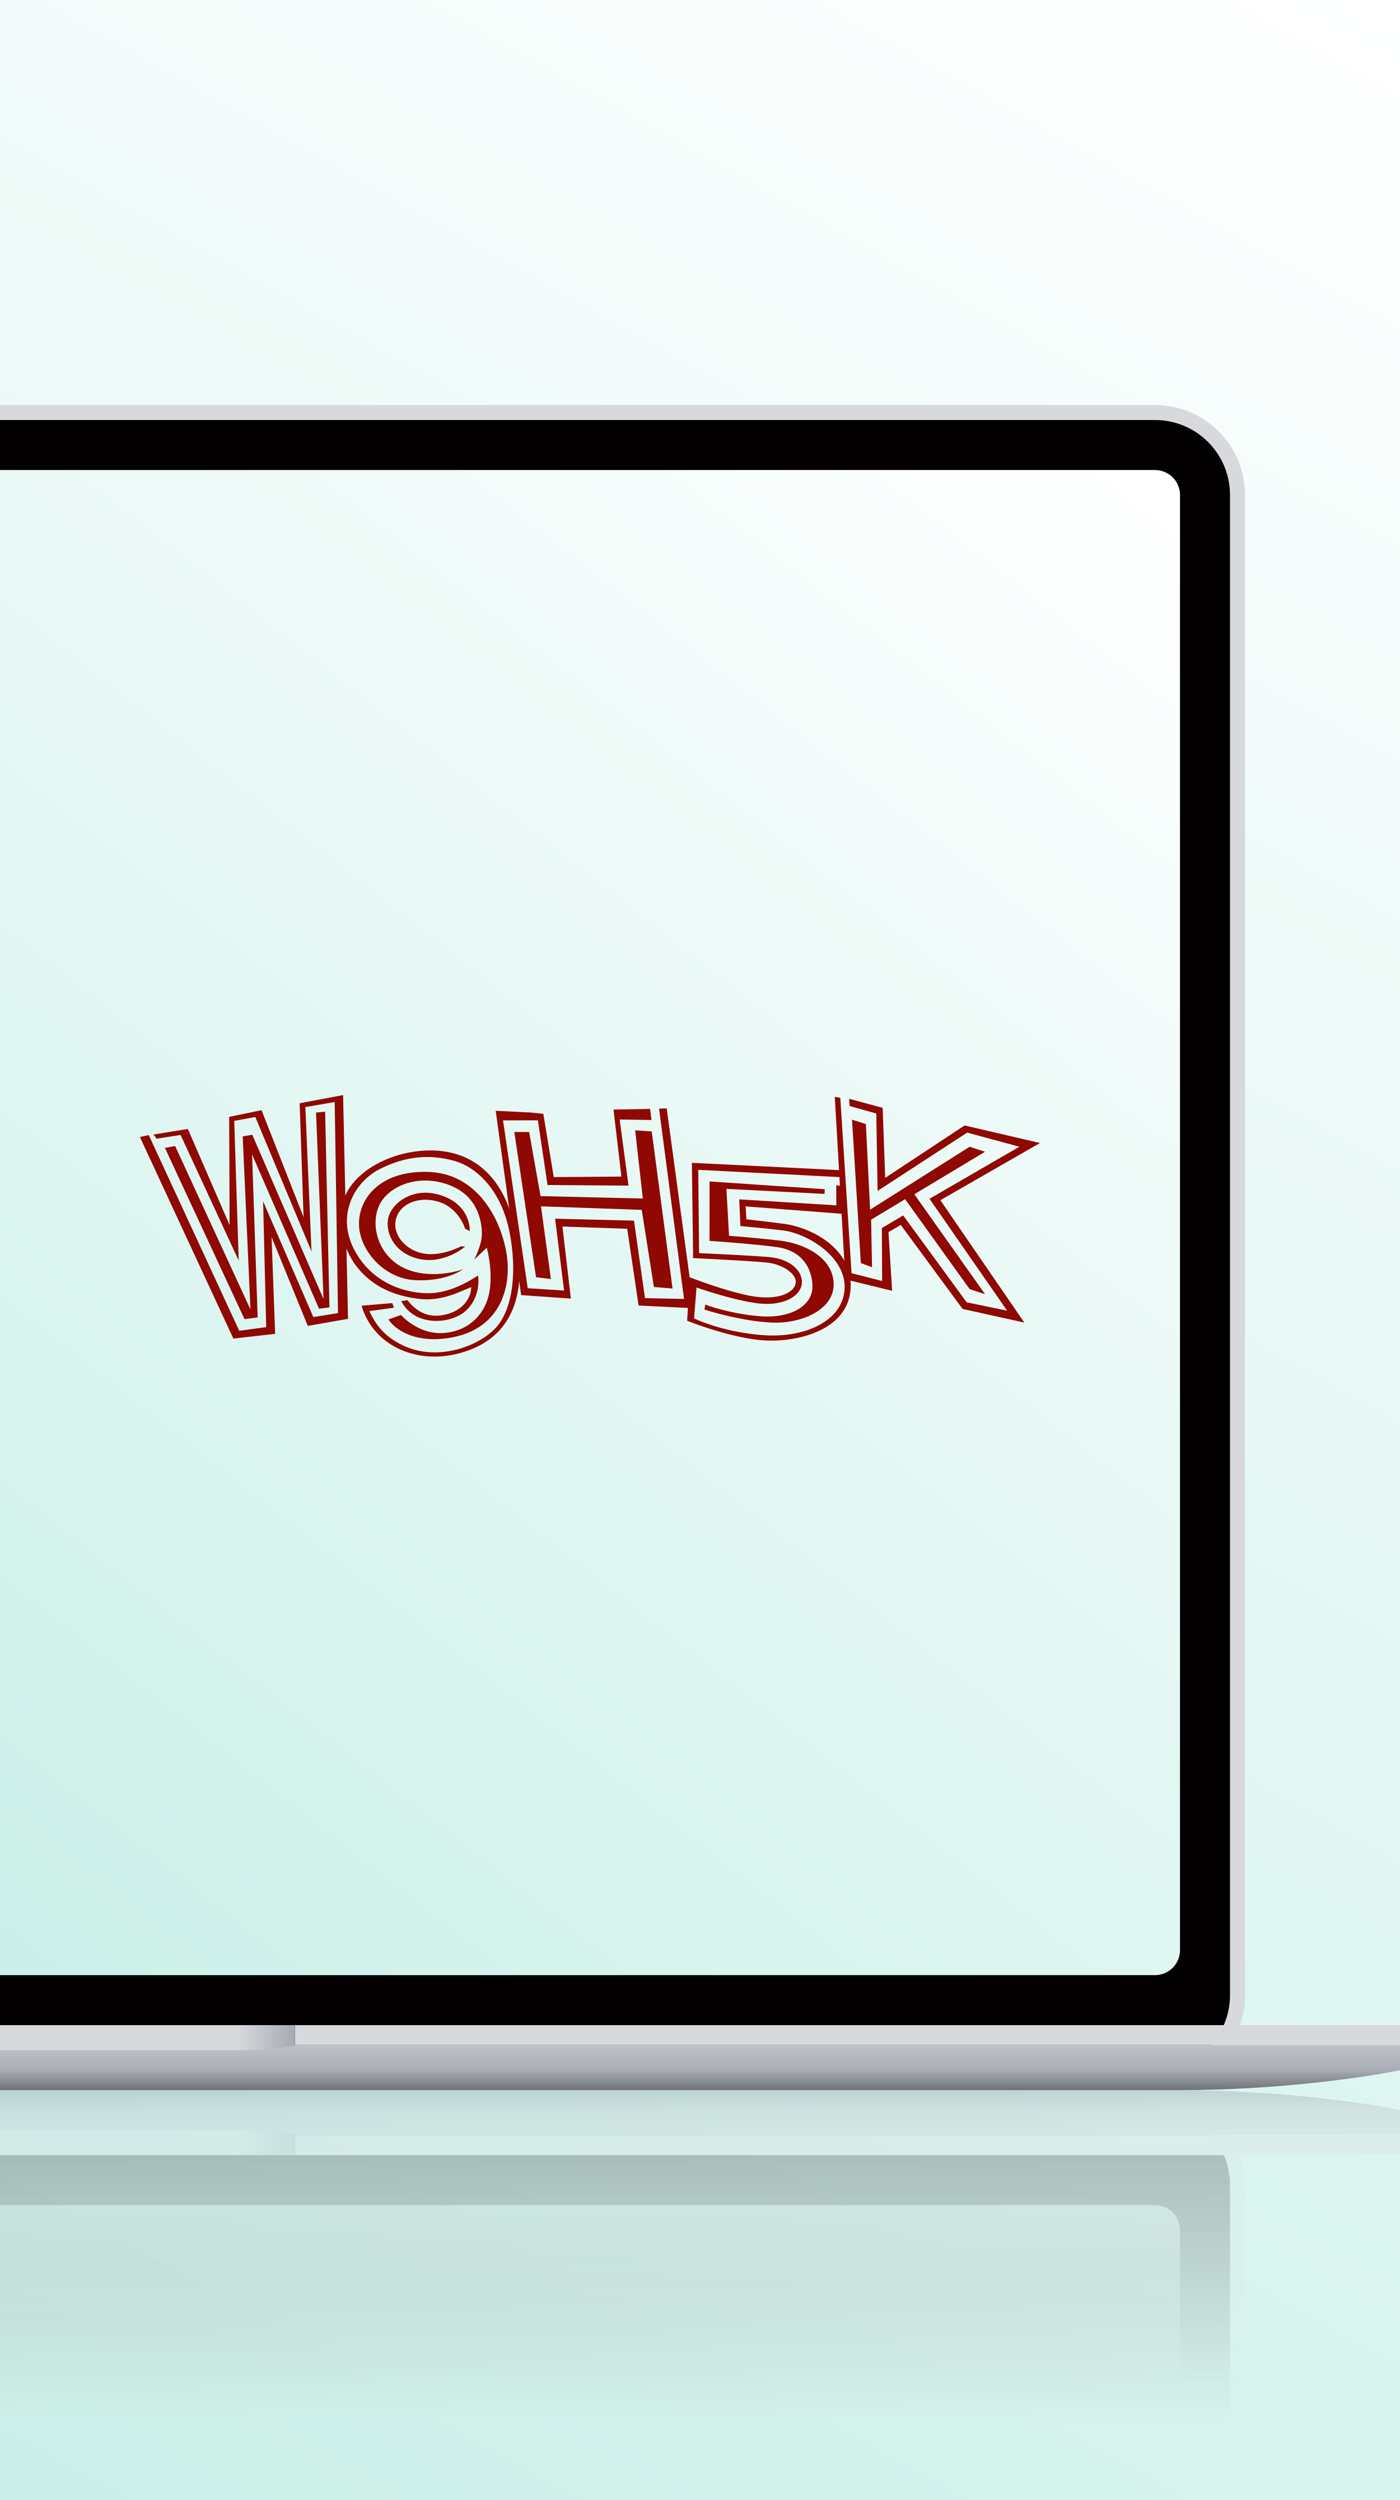
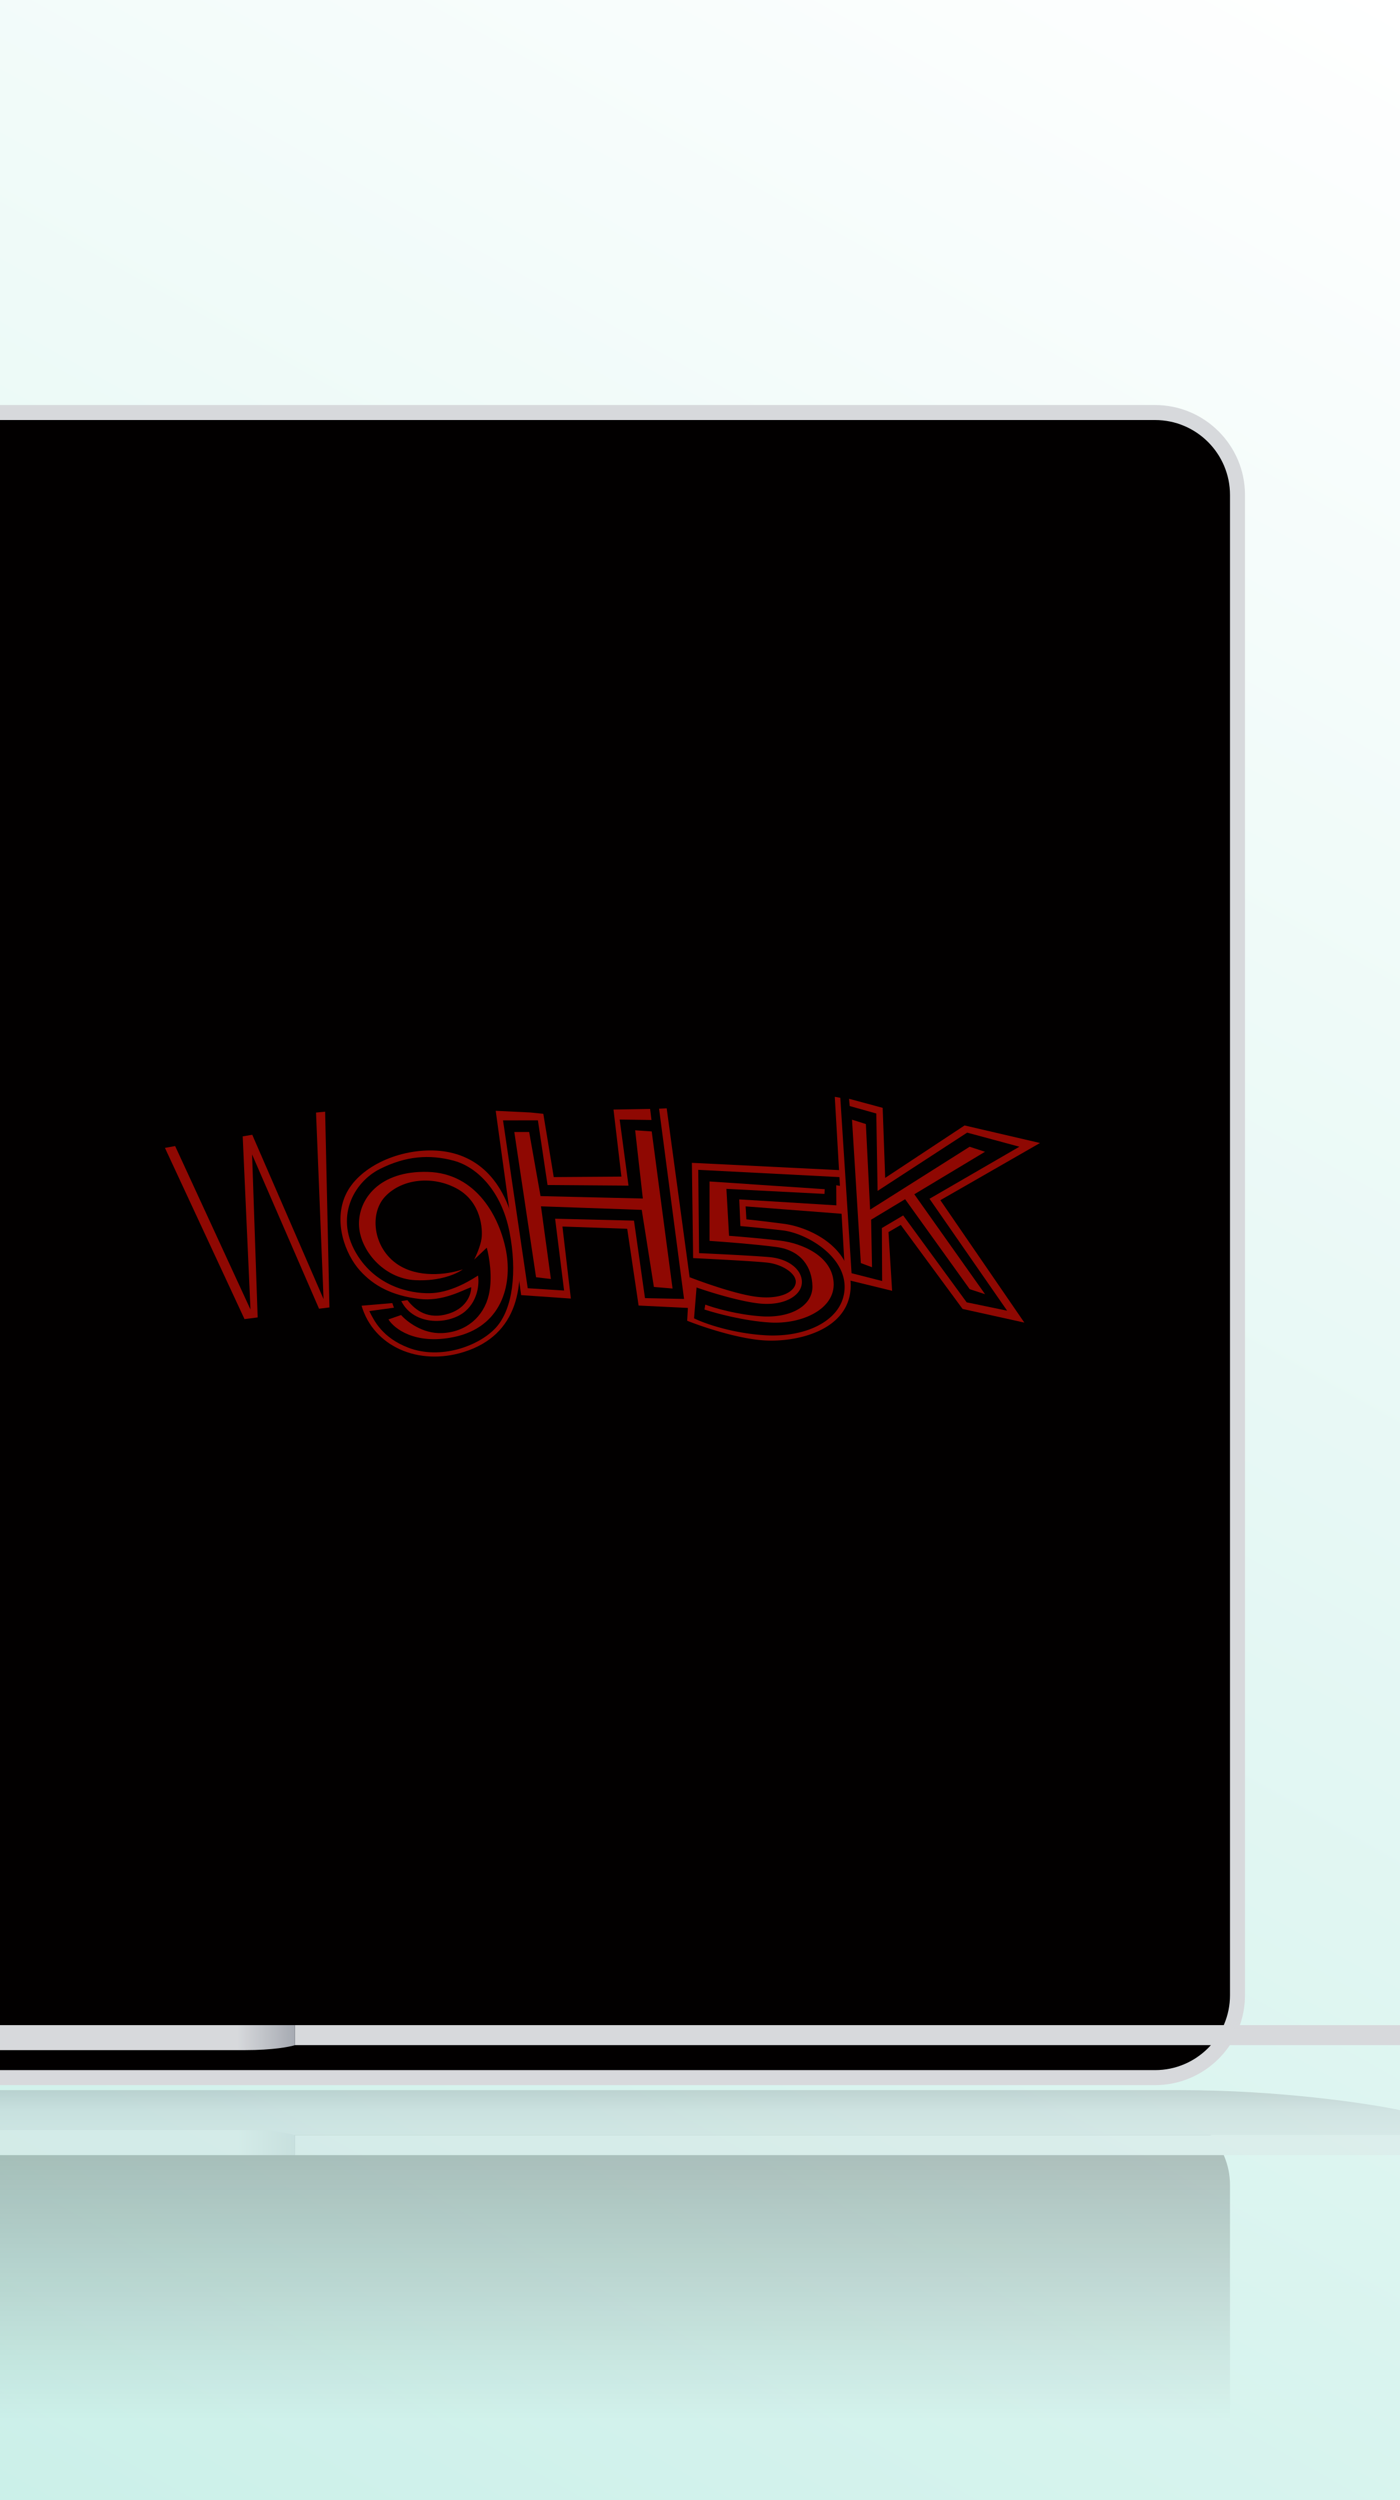
<svg xmlns="http://www.w3.org/2000/svg" width="280" height="500" fill="none">
  <rect width="100%" height="100%" fill="#333333" stroke="none" />
  <path fill="url(#a)" d="M0 0h280v500H0z" />
  <path d="M0 81h231c9.941 0 18 8.059 18 18v300c0 9.941-8.059 18-18 18H0V81z" fill="#D7D9DC" />
  <path d="M0 84h231c8.284 0 15 6.716 15 15v300c0 8.284-6.716 15-15 15H0V84z" fill="#020000" />
-   <path d="M0 94h231a5 5 0 0 1 5 5v291a5 5 0 0 1-5 5H0V94z" fill="url(#b)" />
  <g opacity=".25">
-     <path d="M0 484h249v-47c0-9.941-8.059-18-18-18H0v65z" fill="url(#c)" />
    <path d="M0 484h246v-47c0-8.284-6.716-15-15-15H0v62z" fill="url(#d)" />
-     <path d="M0 484h236v-38a5 5 0 0 0-5-5H0v43z" fill="url(#e)" />
    <path fill="#D7D9DC" d="M59 431h221v-4H59z" />
    <path d="M280 422v5H0v-9h236c20 0 37.667 2.667 44 4z" fill="url(#f)" />
    <path d="M59 431H0v-5h49c5.6 0 9 .667 10 1v4z" fill="url(#g)" />
  </g>
  <path fill="#D7D9DC" d="M59 405h221v4H59z" />
-   <path d="M280 414v-5H0v9h236c20 0 37.667-2.667 44-4z" fill="url(#h)" />
  <path d="M59 405H0v5h49c5.6 0 9-.667 10-1v-4z" fill="url(#i)" />
  <path d="m168.059 219.545-1.103-.192 2.119 36.51 9.347 2.281-.725-11.741 2.458-1.433 12.36 16.8 12.352 2.733-16.796-24.48L208 228.586l-15.086-3.511-15.877 10.487-.505-14.009-6.722-1.81.133 1.453 5.317 1.492.257 15.479 17.912-11.657 10.445 2.82-17.972 10.41 15.527 22.385-8.096-1.678-12.696-17.374-4.263 2.522.053 10.591-6.116-1.56-2.252-35.081z" fill="#8F0802" />
  <path d="m172.167 252.596-1.764-28.678 2.771.881.846 17.118 19.906-12.582L197 230.34l-14.136 8.498 14.149 19.982-3.074-1.005-12.917-17.99-6.799 4.098.182 9.508-2.238-.835zm-33.792-20.045 29.862 1.479-.018 1.39-28.567-1.469.166 16.664c3.238.141 10.566.495 13.978.783 4.264.36 6.824 2.813 6.563 5.326-.262 2.512-3.68 4.51-8.665 3.939-3.989-.456-9.918-2.312-12.384-3.183l-.5 6.171c1.91.949 7.411 2.954 14.135 3.38 8.405.533 15.82-3.086 15.979-9.484.159-6.398-7.672-10.937-12.391-11.484a304.263 304.263 0 0 0-8.451-.863l-.235-5.338 19.423 1.193-.025-4.028 1.103.193.31 5.543-19.534-1.501.157 2.597c.622.053 2.977.302 7.421.876 5.556.718 14.076 5.016 13.398 13.209-.678 8.193-10.809 10.568-17.435 10.108-5.301-.369-12.364-2.768-15.233-3.922l.494-8.705c2.806 1.098 9.393 3.418 13.289 3.906 4.871.61 7.674-.942 7.926-2.76.252-1.818-2.62-3.7-5.589-4.051-2.374-.28-10.942-.725-14.929-.913l-.248-19.056z" fill="#8F0802" />
  <path d="m164.898 238.767.05-.94-23.039-1.548-.001 11.878c2.78.185 9.344.69 13.362 1.228 5.022.673 7.151 4.083 7.216 7.866.065 3.783-4.161 6.408-10.254 5.993-4.874-.333-9.481-1.696-11.175-2.336l-.166.98c2.202.733 7.899 2.278 13.078 2.596 6.475.398 13.109-2.72 12.758-8.018-.351-5.298-6.302-7.838-10.754-8.363-3.562-.421-8.261-.814-10.164-.958l-.527-9.389 19.616 1.011zm-65.756-16.621 6.971.34 2.55.266 2.085 12.651 13.532-.1-1.58-13.403 7.32-.127.276 2.21-6.364-.091 1.773 13.222-16.197-.126-1.929-12.936-6.975.007 4.939 33.568 7.274.465-1.796-14.366 15.775.388 2.2 15.494 7.812.163-4.996-38.046 1.525-.07 5.428 39.971-11.046-.535-2.278-15.352-12.954-.448 1.682 14.406-9.939-.69-5.088-36.861z" fill="#8F0802" />
  <path d="m102.861 226.387 2.972.002 2.274 12.816 20.461.486-1.538-13.648 3.312.23 4.168 31.415-3.732-.315-2.43-15.414-20.153-.708 1.984 14.531-2.968-.35-4.35-29.045zm-13.762 36.505c-4.19.998-6.461-1.44-7.624-2.88l-1.222.195c2.602 5.09 9.745 4.726 12.857 1.98 2.59-2.286 2.741-5.682 2.493-7.095-.986.613-4.866 3.225-9.079 3.507-3.28.22-10.598-.691-14.921-7.373-4.933-7.624-.831-14.818 4.342-17.427 5.173-2.608 9.91-2.989 14.772-1.684 4.861 1.305 9.604 6.239 11.174 14.214 1.57 7.976.676 15.448-2.688 19.157-3.363 3.708-11.1 6.517-17.546 4.034-5.158-1.986-6.83-5.348-7.795-7.319l4.925-.677-.33-.922-6.144.524c2.381 8.104 11.347 12.128 20.5 9.237 10.678-3.372 12.596-13.15 10.226-24.434-2.369-11.283-8.982-15.669-16.412-15.849-7.43-.181-15.025 3.502-17.495 8.859-2.47 5.358-.153 11.816 2.853 15.152 2.789 3.095 6.452 5.018 11.856 5.673 4.663.566 8.534-1.664 10.398-2.352.032 1.411-.95 4.482-5.14 5.48z" fill="#8F0802" />
  <path d="m77.69 263.867 2.527-.88c1.101 1.269 4.273 3.77 8.147 3.621 4.843-.188 8.39-3.268 9.4-7.656.807-3.51.062-7.748-.412-9.428l-2.508 2.373c.404-.794 1.263-2.746 1.464-4.201.252-1.817-.02-7.258-4.864-9.953-4.844-2.696-11.065-2.028-14.427 1.564-3.363 3.593-2.276 10.941 3.21 13.989 4.39 2.439 10.058 1.38 12.343.546-1.078.836-4.499 2.443-9.557 2.174-6.323-.335-11.09-6.056-11.215-11.086s3.99-10.846 13.782-10.565c9.792.28 14.403 9.169 15.65 15.884 1.247 6.716-.883 15.184-10.513 17.154-7.704 1.575-11.895-1.701-13.027-3.536z" fill="#8F0802" />
-   <path d="M86.744 238.688c4.981.918 7.224 4.288 7.22 7.518l-.946-.477c-.39-1.325-1.935-4.239-5-5.294-3.833-1.317-7.739.043-8.73 3.04-.992 2.998 1.33 6.226 5.015 7.134 2.948.726 6.5-.611 7.907-1.37l.8.067c-1.35 1.162-5.02 3.294-8.914 2.528-4.866-.958-6.875-4.756-6.531-7.759.344-3.002 4.198-6.305 9.179-5.387zM29.748 227l-1.748.378.074.205 18.598 40.113 8.355-.949-.714-19.356 7.248 17.773 8.043-1.417L68.618 219l-8.686 1.641.786 22.79-8.406-21.405-6.478 1.333.088 21.65-8.352-19.233-6.846 1.115.589.833 4.803-.75 11.626 25.127-.896-27.941 4.215-.776L62.3 250.261l-1.227-28.864 5.87-1.006.655 42.209-4.932.795-10.044-23.141.62 25.154-5.392.725L29.748 227z" fill="#8F0802" />
  <path d="m32.987 229.563 2.043-.366 15.066 32.694-1.557-34.63 1.913-.321 14.257 32.861-1.502-37.302 1.822-.173.858 39.141-2.08.263-13.392-30.856 1.116 32.593-2.631.34-15.913-34.244z" fill="#8F0802" />
  <defs>
    <linearGradient id="a" x1="280" y1="0" x2="0" y2="500" gradientUnits="userSpaceOnUse">
      <stop stop-color="#fff" />
      <stop offset="1" stop-color="#CBF0E9" />
    </linearGradient>
    <linearGradient id="b" x1="236" y1="94" x2="0" y2="395" gradientUnits="userSpaceOnUse">
      <stop stop-color="#fff" />
      <stop offset="1" stop-color="#CBF0E9" />
    </linearGradient>
    <linearGradient id="c" x1="249" y1="419" x2="249" y2="484" gradientUnits="userSpaceOnUse">
      <stop stop-color="#D7D9DC" />
      <stop offset="1" stop-color="#D7D9DC" stop-opacity="0" />
    </linearGradient>
    <linearGradient id="d" x1="246" y1="422" x2="246" y2="484" gradientUnits="userSpaceOnUse">
      <stop stop-color="#020000" />
      <stop offset="1" stop-color="#020000" stop-opacity="0" />
    </linearGradient>
    <linearGradient id="e" x1="236" y1="419.5" x2="236" y2="484" gradientUnits="userSpaceOnUse">
      <stop stop-color="#EBF9F6" />
      <stop offset="1" stop-color="#EBF9F6" stop-opacity="0" />
    </linearGradient>
    <linearGradient id="f" x1="152" y1="427" x2="152" y2="418" gradientUnits="userSpaceOnUse">
      <stop stop-color="#C0C2C7" />
      <stop offset=".55" stop-color="#A9ADB5" />
      <stop offset="1" stop-color="#6E7178" />
    </linearGradient>
    <linearGradient id="g" x1="0" y1="428.5" x2="59" y2="428.5" gradientUnits="userSpaceOnUse">
      <stop stop-color="#D7D9DC" />
      <stop offset=".805" stop-color="#D7D9DC" />
      <stop offset="1" stop-color="#A6AAB2" />
    </linearGradient>
    <linearGradient id="h" x1="152" y1="409" x2="152" y2="418" gradientUnits="userSpaceOnUse">
      <stop stop-color="#C0C2C7" />
      <stop offset=".55" stop-color="#A9ADB5" />
      <stop offset="1" stop-color="#6E7178" />
    </linearGradient>
    <linearGradient id="i" x1="0" y1="407.5" x2="59" y2="407.5" gradientUnits="userSpaceOnUse">
      <stop stop-color="#D7D9DC" />
      <stop offset=".805" stop-color="#D7D9DC" />
      <stop offset="1" stop-color="#A6AAB2" />
    </linearGradient>
  </defs>
</svg>